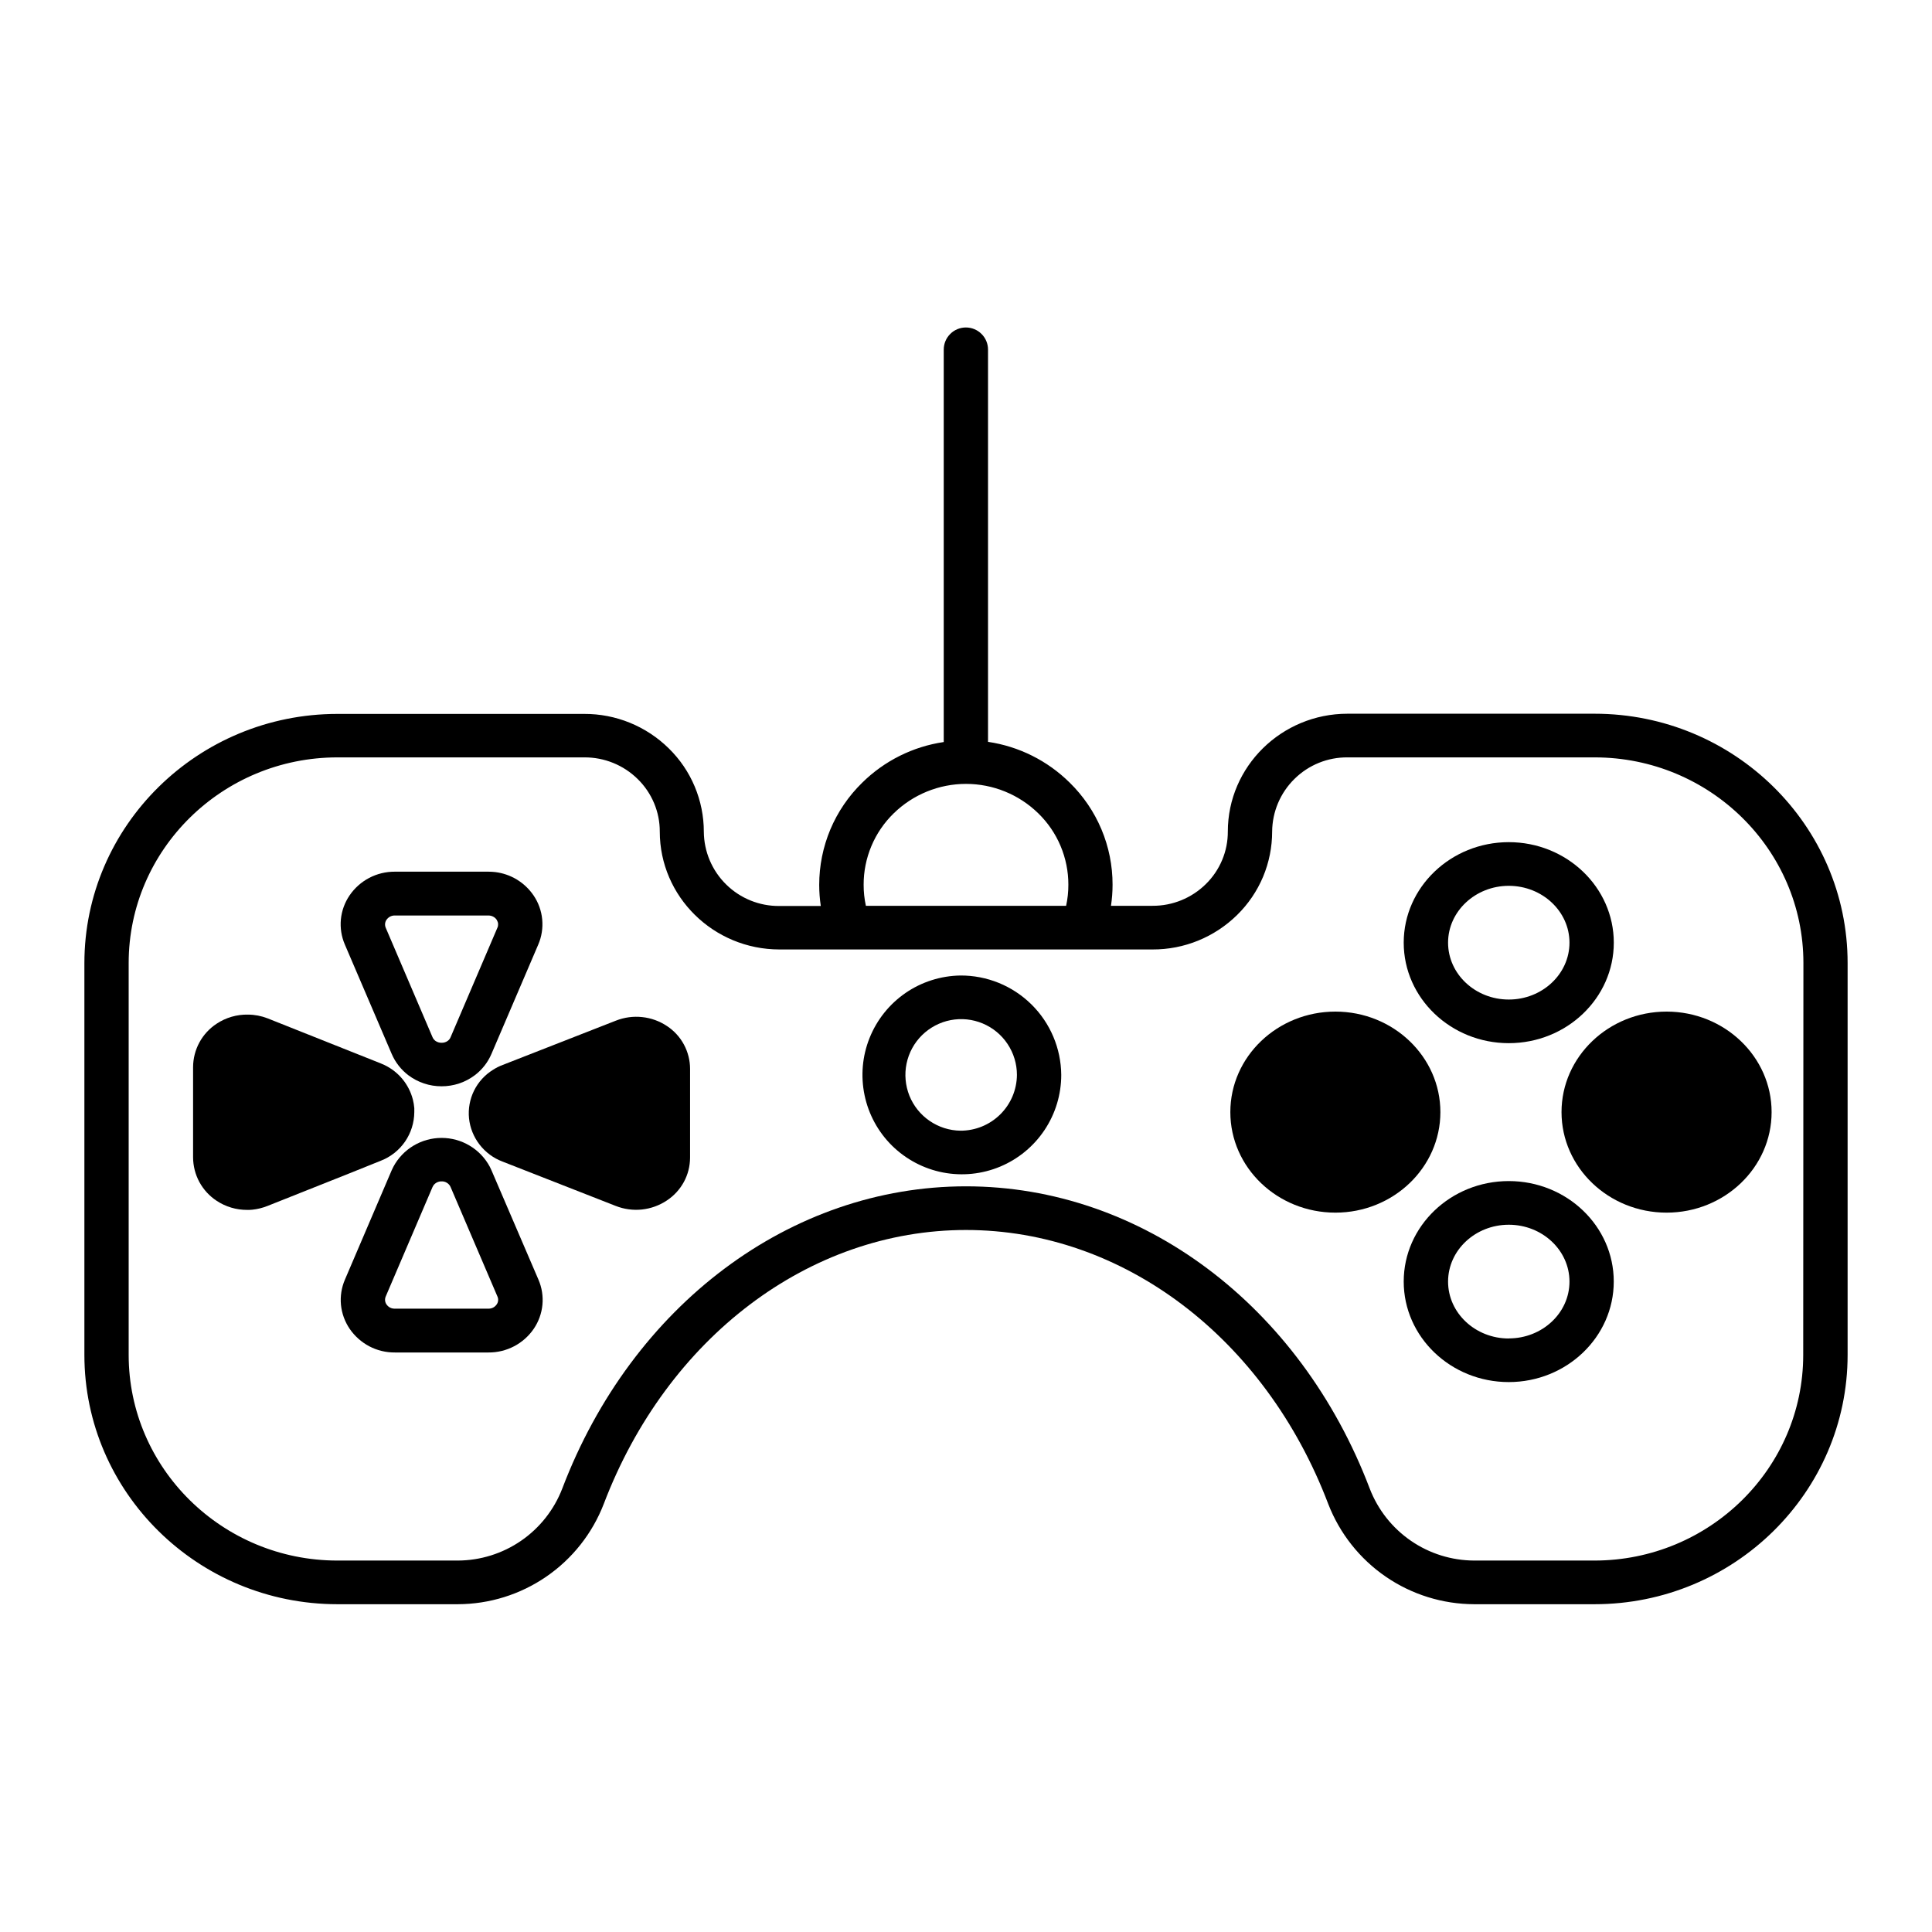
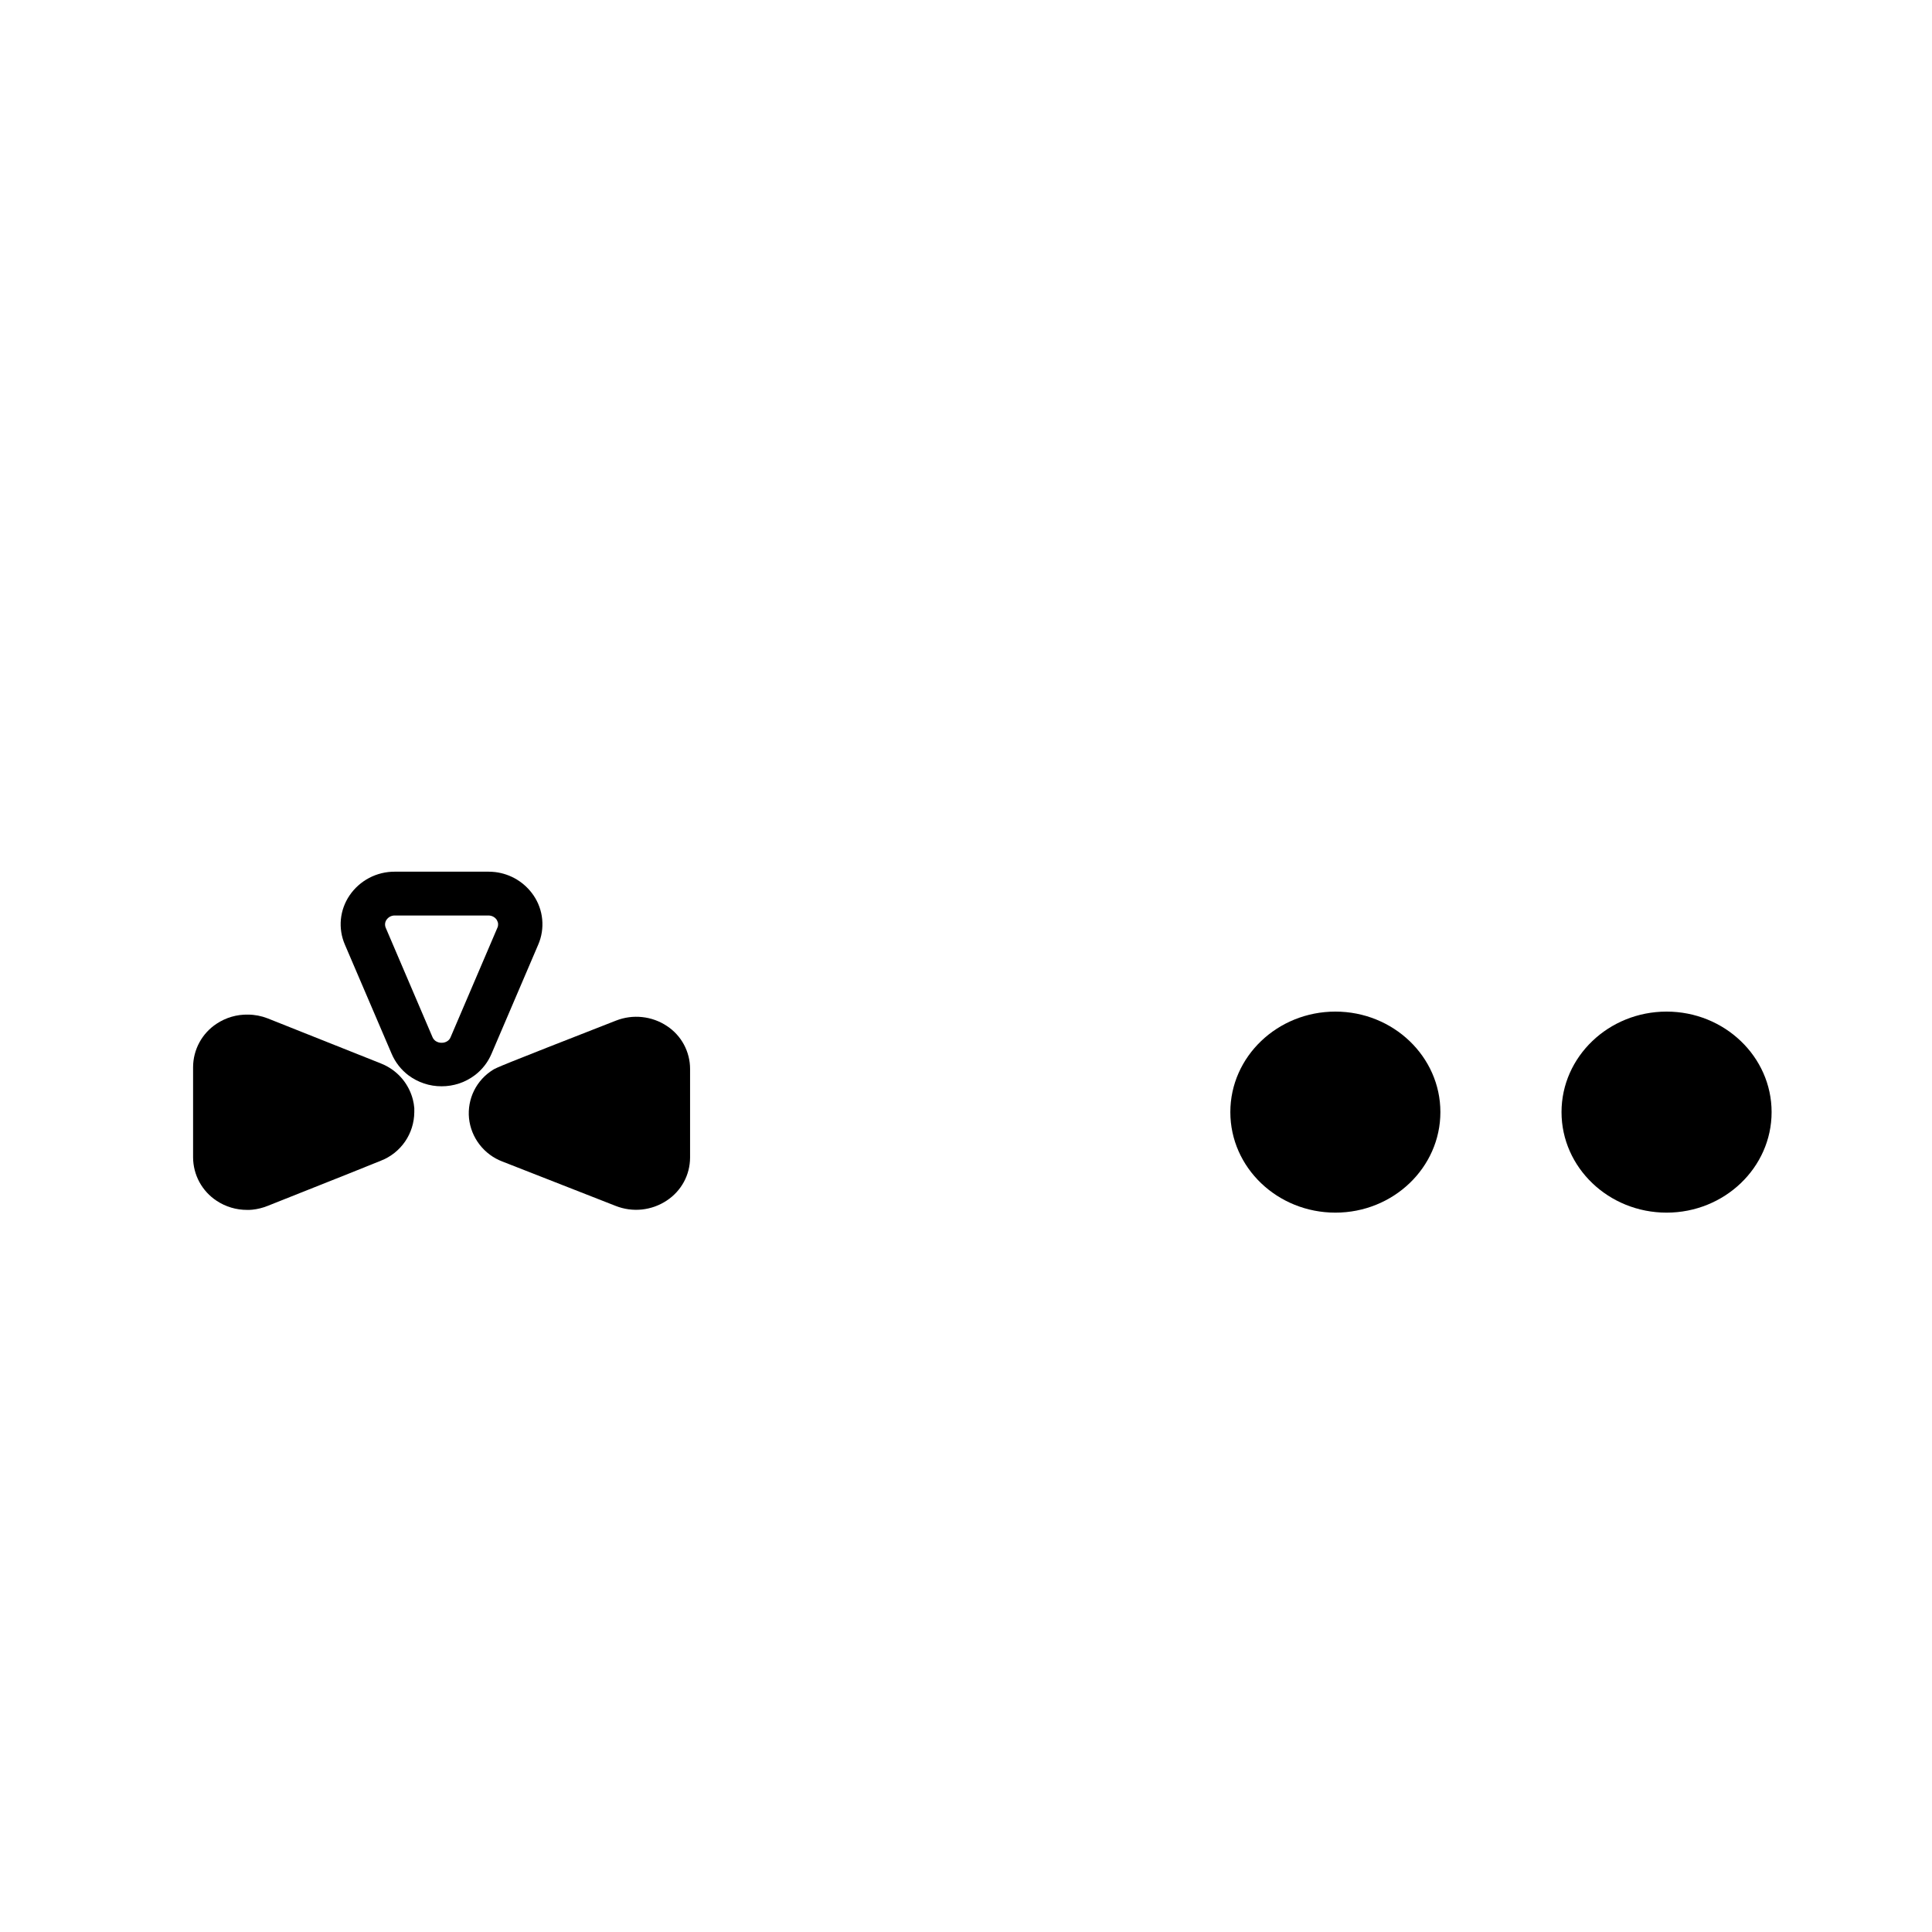
<svg xmlns="http://www.w3.org/2000/svg" width="50" height="50" viewBox="0 0 50 50" fill="none">
-   <path d="M12.719 30.286C12.705 30.255 12.69 30.224 12.675 30.193C12.554 29.968 12.374 29.78 12.154 29.649C11.935 29.518 11.684 29.449 11.428 29.449C11.173 29.449 10.922 29.518 10.702 29.649C10.483 29.78 10.303 29.968 10.182 30.193C10.165 30.224 10.15 30.255 10.137 30.286L8.926 33.118C8.838 33.323 8.803 33.547 8.824 33.769C8.846 33.99 8.923 34.203 9.048 34.388C9.178 34.578 9.353 34.734 9.557 34.842C9.761 34.949 9.989 35.004 10.22 35.002H12.643C12.873 35.004 13.101 34.948 13.306 34.841C13.51 34.734 13.685 34.578 13.815 34.387C13.94 34.202 14.017 33.989 14.038 33.767C14.059 33.546 14.024 33.322 13.935 33.117L12.719 30.286ZM12.854 33.759C12.83 33.793 12.798 33.822 12.761 33.841C12.723 33.86 12.682 33.869 12.64 33.868H10.217C10.175 33.869 10.133 33.86 10.096 33.841C10.059 33.822 10.027 33.793 10.003 33.759C9.982 33.729 9.97 33.695 9.966 33.659C9.963 33.623 9.968 33.587 9.982 33.554L11.193 30.722C11.2 30.706 11.209 30.691 11.218 30.677C11.242 30.644 11.274 30.618 11.31 30.6C11.347 30.582 11.387 30.573 11.428 30.574C11.477 30.572 11.526 30.585 11.568 30.612C11.61 30.638 11.643 30.676 11.662 30.722L12.874 33.554C12.889 33.587 12.895 33.623 12.891 33.659C12.888 33.695 12.875 33.729 12.854 33.759Z" fill="black" />
-   <path d="M41.267 18.471H34.874C33.166 18.471 31.776 19.838 31.776 21.521C31.777 21.774 31.727 22.025 31.629 22.258C31.531 22.491 31.388 22.703 31.207 22.88C30.839 23.243 30.343 23.445 29.826 23.442H28.752C28.779 23.262 28.793 23.079 28.793 22.896C28.794 22.404 28.696 21.916 28.505 21.462C28.314 21.008 28.034 20.597 27.682 20.253C27.108 19.686 26.368 19.316 25.57 19.199V9.048C25.57 8.896 25.51 8.75 25.402 8.643C25.295 8.535 25.149 8.475 24.997 8.475C24.845 8.475 24.699 8.535 24.592 8.643C24.484 8.75 24.424 8.896 24.424 9.048V19.204C23.626 19.321 22.886 19.691 22.312 20.258C21.96 20.602 21.68 21.013 21.489 21.467C21.299 21.921 21.201 22.409 21.201 22.901C21.201 23.084 21.215 23.267 21.242 23.447H20.168C19.654 23.451 19.16 23.251 18.794 22.891C18.427 22.531 18.219 22.04 18.215 21.526C18.215 21.124 18.135 20.726 17.979 20.355C17.824 19.985 17.595 19.649 17.308 19.368C16.724 18.793 15.937 18.472 15.117 18.476H8.734C5.121 18.476 2.184 21.37 2.184 24.928V35.065C2.184 38.623 5.121 41.517 8.733 41.517H11.847C12.665 41.515 13.463 41.267 14.137 40.804C14.812 40.341 15.33 39.685 15.625 38.922C17.265 34.615 20.945 31.832 25 31.832C29.055 31.832 32.738 34.615 34.375 38.923C34.67 39.685 35.189 40.341 35.863 40.804C36.537 41.267 37.336 41.515 38.153 41.517H41.266C44.879 41.517 47.816 38.622 47.816 35.065V24.922C47.816 21.364 44.879 18.471 41.267 18.471ZM22.351 22.896C22.35 22.553 22.419 22.212 22.552 21.895C22.685 21.578 22.881 21.291 23.127 21.051C23.628 20.561 24.3 20.287 25 20.287C25.7 20.287 26.372 20.561 26.873 21.051C27.119 21.291 27.315 21.578 27.448 21.895C27.581 22.212 27.65 22.553 27.649 22.896C27.65 23.08 27.63 23.263 27.591 23.442H22.409C22.37 23.263 22.35 23.08 22.351 22.896ZM46.667 35.065C46.667 37.999 44.243 40.387 41.263 40.387H38.153C37.568 40.385 36.996 40.207 36.514 39.875C36.031 39.543 35.66 39.073 35.449 38.526C33.642 33.773 29.54 30.702 25 30.702C20.46 30.702 16.359 33.773 14.551 38.525C14.34 39.072 13.969 39.542 13.487 39.874C13.005 40.206 12.433 40.385 11.848 40.387H8.733C5.754 40.387 3.33 38 3.33 35.065V24.923C3.33 21.987 5.755 19.601 8.734 19.601H15.126C15.641 19.599 16.137 19.8 16.504 20.162C16.685 20.339 16.829 20.551 16.927 20.784C17.025 21.017 17.076 21.268 17.075 21.521C17.075 23.204 18.465 24.572 20.173 24.572H29.825C30.645 24.576 31.433 24.254 32.017 23.679C32.304 23.398 32.532 23.062 32.688 22.692C32.843 22.321 32.923 21.923 32.923 21.521C32.927 21.008 33.135 20.517 33.502 20.157C33.868 19.796 34.362 19.596 34.876 19.601H41.269C44.248 19.601 46.672 21.987 46.672 24.922L46.667 35.065Z" fill="black" />
  <path d="M9.854 30.04C10.108 29.942 10.327 29.769 10.482 29.545C10.637 29.32 10.72 29.054 10.722 28.781C10.722 28.746 10.722 28.712 10.722 28.678C10.716 28.603 10.703 28.529 10.685 28.456C10.635 28.263 10.544 28.083 10.418 27.929C10.291 27.775 10.133 27.651 9.953 27.564C9.922 27.55 9.89 27.535 9.855 27.521L6.926 26.355C6.764 26.292 6.592 26.259 6.419 26.258C6.13 26.252 5.847 26.334 5.606 26.494C5.42 26.616 5.266 26.783 5.16 26.979C5.054 27.175 4.998 27.394 4.997 27.617V29.952C4.998 30.175 5.054 30.395 5.16 30.591C5.267 30.787 5.42 30.954 5.606 31.076C5.84 31.231 6.114 31.313 6.395 31.312C6.438 31.312 6.483 31.312 6.528 31.307C6.664 31.293 6.798 31.26 6.925 31.209L9.044 30.366L9.854 30.04Z" fill="black" />
  <path d="M10.137 27.275C10.231 27.494 10.38 27.684 10.569 27.828C10.817 28.014 11.118 28.114 11.428 28.113C11.737 28.114 12.039 28.014 12.286 27.828C12.476 27.685 12.626 27.494 12.719 27.275L13.931 24.443C14.019 24.238 14.053 24.015 14.032 23.793C14.011 23.571 13.934 23.358 13.809 23.174C13.696 23.008 13.549 22.868 13.377 22.763C13.206 22.659 13.014 22.593 12.815 22.569C12.756 22.563 12.698 22.559 12.64 22.559H10.218C9.987 22.558 9.759 22.613 9.555 22.72C9.351 22.827 9.176 22.983 9.046 23.174C8.921 23.358 8.844 23.571 8.822 23.793C8.801 24.015 8.836 24.238 8.924 24.443L10.137 27.275ZM10.003 23.804C10.027 23.769 10.059 23.741 10.096 23.721C10.134 23.702 10.176 23.692 10.218 23.693H12.64C12.681 23.693 12.723 23.702 12.76 23.721C12.798 23.74 12.83 23.768 12.854 23.803L12.862 23.818C12.879 23.847 12.889 23.879 12.891 23.912C12.893 23.945 12.887 23.979 12.873 24.009L11.662 26.841C11.645 26.884 11.616 26.92 11.577 26.945C11.533 26.974 11.481 26.988 11.428 26.987C11.375 26.988 11.324 26.973 11.279 26.945C11.241 26.92 11.211 26.884 11.193 26.841L9.982 24.009C9.968 23.976 9.963 23.939 9.966 23.904C9.97 23.868 9.982 23.833 10.003 23.804Z" fill="black" />
-   <path d="M17.263 26.555C17.07 26.426 16.849 26.346 16.619 26.322C16.389 26.297 16.156 26.329 15.94 26.414L13.011 27.56C12.922 27.593 12.837 27.636 12.757 27.688C12.547 27.818 12.378 28.004 12.268 28.226C12.159 28.447 12.114 28.695 12.138 28.941C12.164 29.189 12.259 29.426 12.412 29.623C12.565 29.821 12.77 29.973 13.004 30.061L15.934 31.209C16.149 31.294 16.382 31.326 16.612 31.302C16.843 31.277 17.064 31.198 17.257 31.069C17.441 30.948 17.592 30.784 17.698 30.59C17.803 30.397 17.858 30.18 17.859 29.96V27.662C17.859 27.443 17.804 27.227 17.7 27.033C17.596 26.84 17.446 26.676 17.263 26.555Z" fill="black" />
-   <path d="M39.047 26.997C40.546 26.997 41.765 25.83 41.765 24.396C41.765 22.963 40.546 21.795 39.047 21.795C37.548 21.795 36.328 22.962 36.328 24.396C36.328 25.831 37.548 26.997 39.047 26.997ZM39.047 22.925C39.913 22.925 40.618 23.585 40.618 24.396C40.618 25.208 39.913 25.868 39.047 25.868C38.181 25.868 37.476 25.208 37.476 24.396C37.476 23.585 38.184 22.925 39.047 22.925Z" fill="black" />
-   <path d="M39.047 30.566C37.548 30.566 36.328 31.731 36.328 33.166C36.328 34.601 37.547 35.768 39.046 35.768C40.545 35.768 41.764 34.601 41.764 33.166C41.764 31.731 40.546 30.566 39.047 30.566ZM39.047 34.64C38.181 34.64 37.476 33.98 37.476 33.168C37.476 32.356 38.181 31.696 39.047 31.696C39.913 31.696 40.618 32.356 40.618 33.168C40.618 33.98 39.913 34.638 39.047 34.638V34.64Z" fill="black" />
+   <path d="M17.263 26.555C17.07 26.426 16.849 26.346 16.619 26.322C16.389 26.297 16.156 26.329 15.94 26.414C12.922 27.593 12.837 27.636 12.757 27.688C12.547 27.818 12.378 28.004 12.268 28.226C12.159 28.447 12.114 28.695 12.138 28.941C12.164 29.189 12.259 29.426 12.412 29.623C12.565 29.821 12.77 29.973 13.004 30.061L15.934 31.209C16.149 31.294 16.382 31.326 16.612 31.302C16.843 31.277 17.064 31.198 17.257 31.069C17.441 30.948 17.592 30.784 17.698 30.59C17.803 30.397 17.858 30.18 17.859 29.96V27.662C17.859 27.443 17.804 27.227 17.7 27.033C17.596 26.84 17.446 26.676 17.263 26.555Z" fill="black" />
  <path d="M43.131 26.18C41.632 26.18 40.412 27.347 40.412 28.781C40.412 30.216 41.632 31.383 43.131 31.383C44.63 31.383 45.849 30.216 45.849 28.781C45.849 27.347 44.629 26.18 43.131 26.18Z" fill="black" />
  <path d="M37.277 28.781C37.277 27.347 36.058 26.18 34.56 26.18C33.062 26.18 31.841 27.344 31.841 28.781C31.841 30.219 33.06 31.383 34.56 31.383C36.059 31.383 37.277 30.216 37.277 28.781Z" fill="black" />
-   <path d="M24.854 25.246C24.346 25.254 23.853 25.411 23.435 25.698C23.017 25.986 22.694 26.39 22.505 26.861C22.316 27.331 22.271 27.847 22.375 28.344C22.478 28.84 22.726 29.295 23.087 29.651C23.449 30.006 23.907 30.248 24.405 30.344C24.903 30.44 25.418 30.387 25.886 30.191C26.354 29.995 26.753 29.665 27.034 29.243C27.315 28.821 27.465 28.325 27.465 27.818C27.459 27.131 27.181 26.474 26.691 25.992C26.201 25.51 25.541 25.242 24.854 25.246ZM24.854 29.262C24.569 29.258 24.292 29.169 24.058 29.008C23.823 28.847 23.641 28.62 23.535 28.356C23.43 28.092 23.404 27.802 23.462 27.524C23.52 27.245 23.659 26.99 23.862 26.79C24.065 26.591 24.322 26.455 24.601 26.401C24.881 26.347 25.17 26.377 25.432 26.487C25.695 26.597 25.919 26.782 26.076 27.019C26.234 27.256 26.318 27.534 26.318 27.818C26.315 28.204 26.159 28.572 25.884 28.843C25.61 29.113 25.239 29.264 24.854 29.262Z" fill="black" />
</svg>